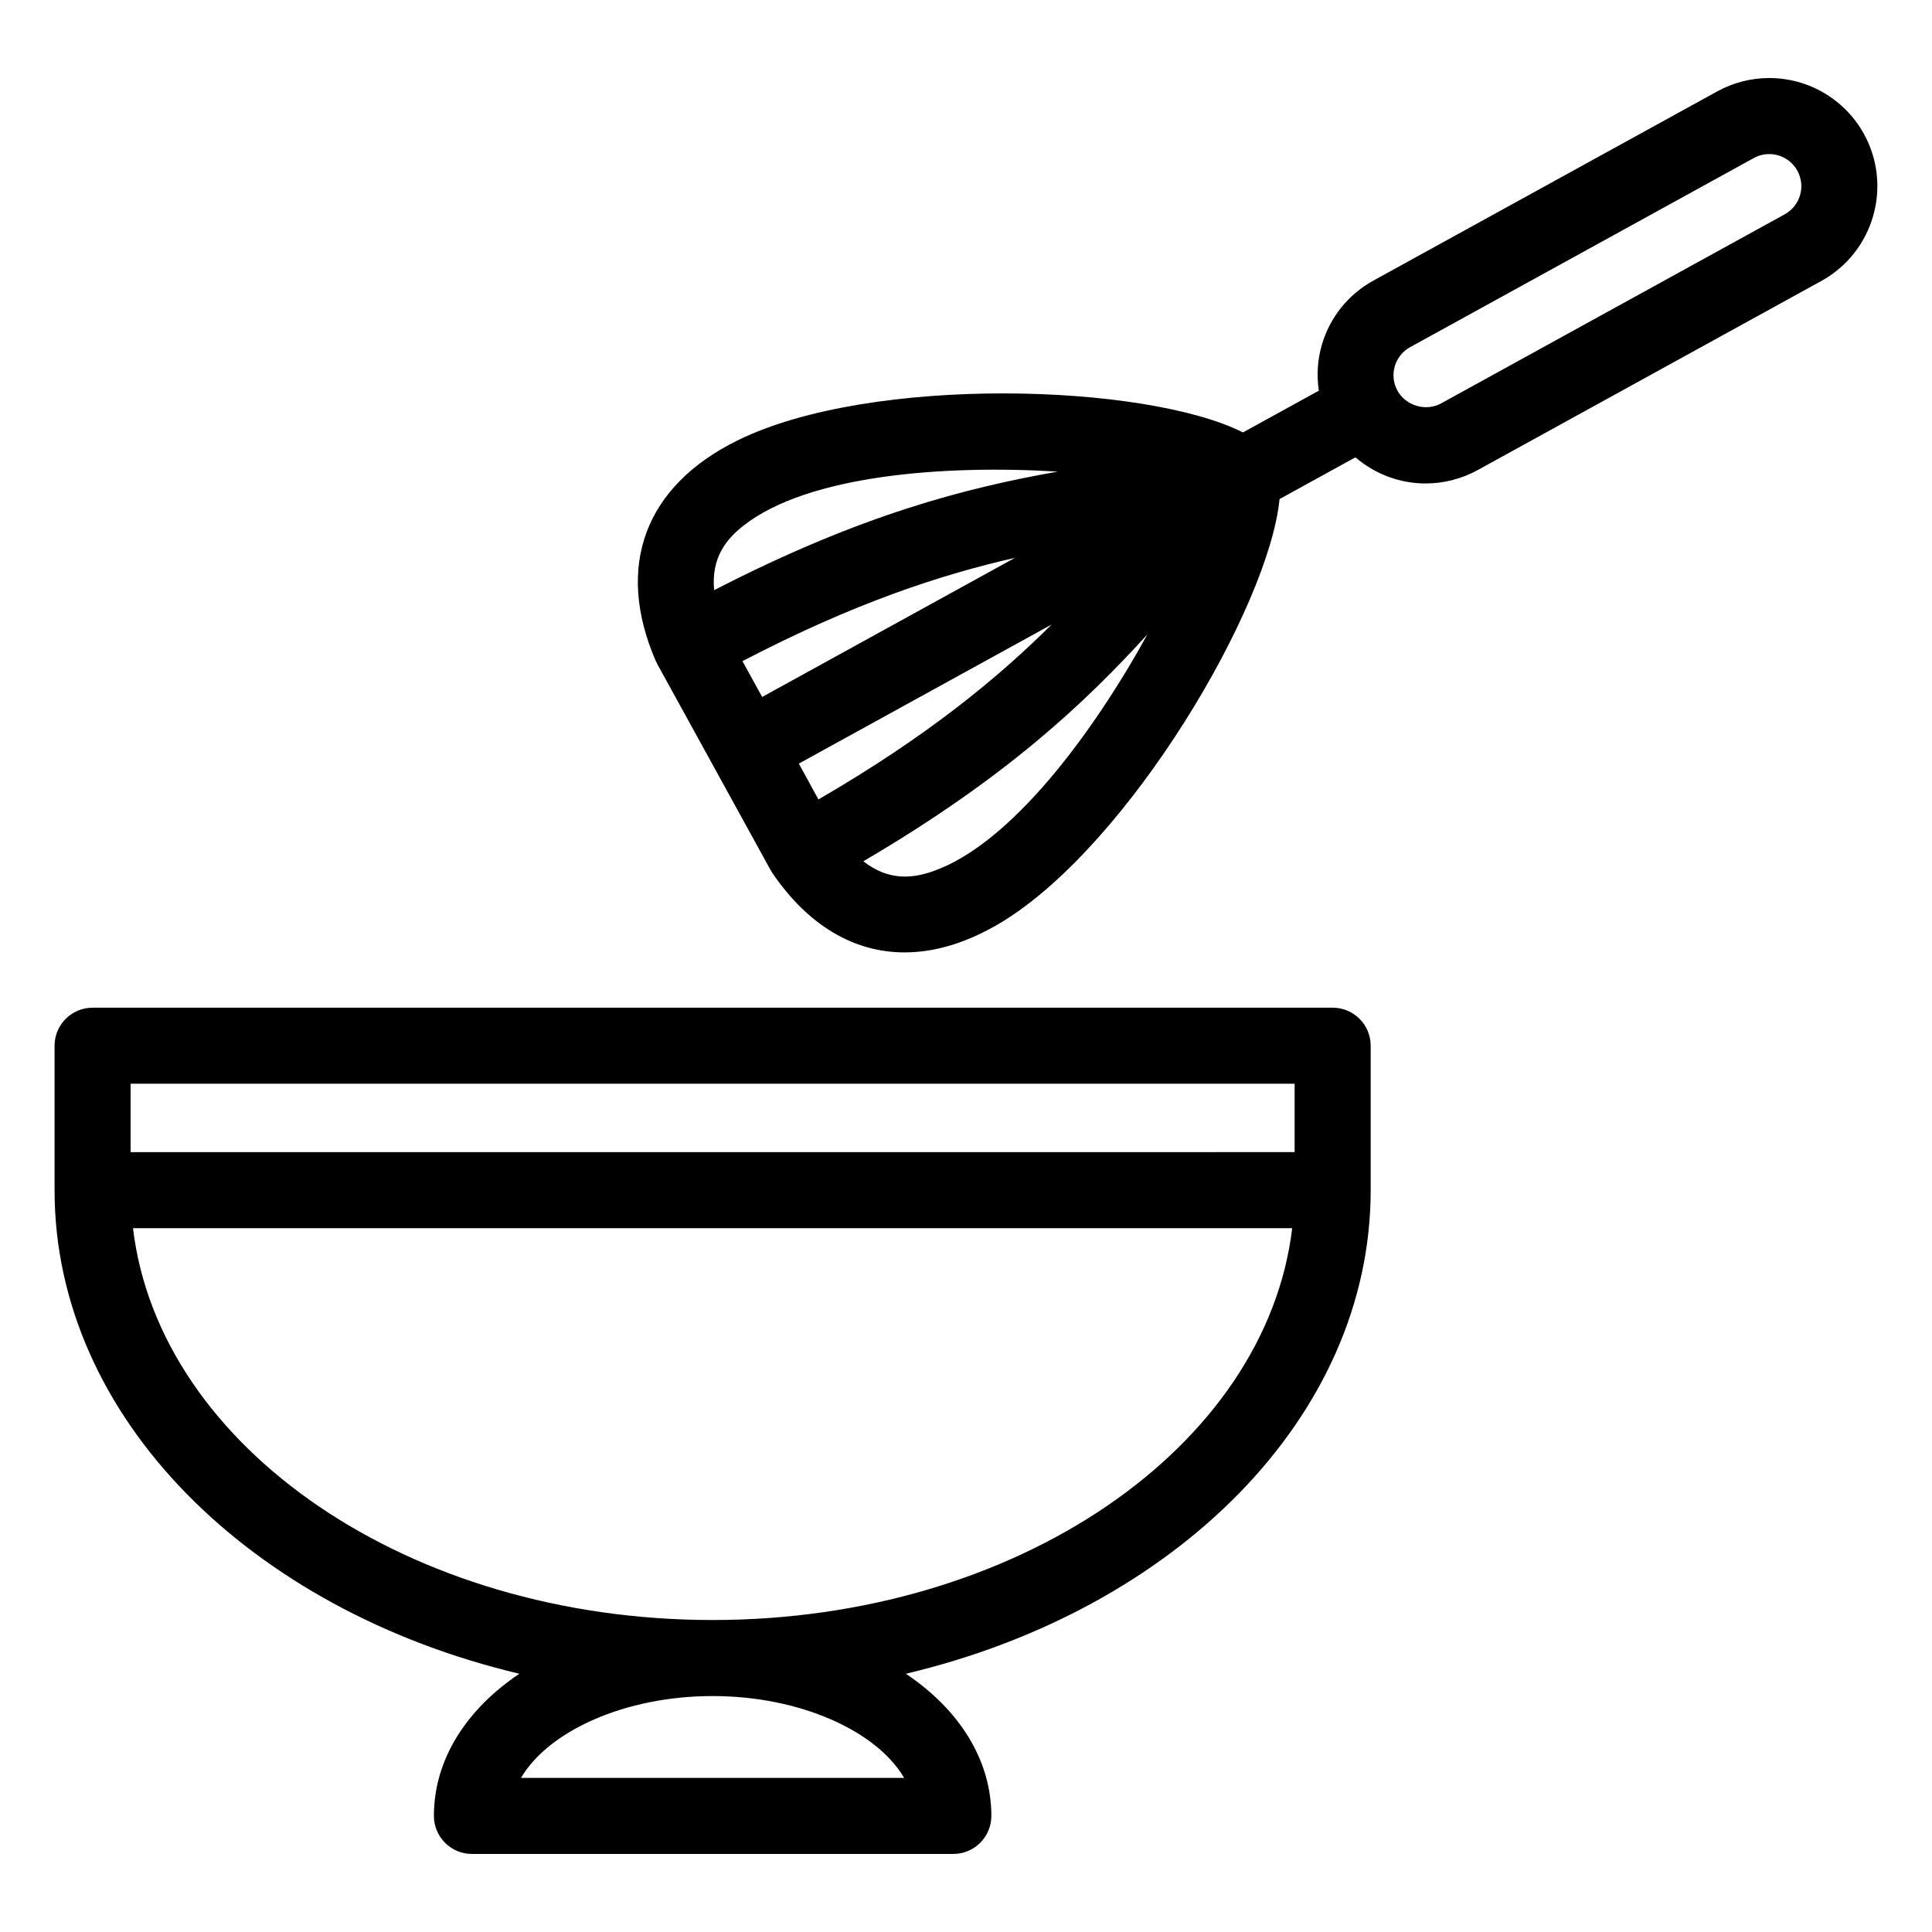
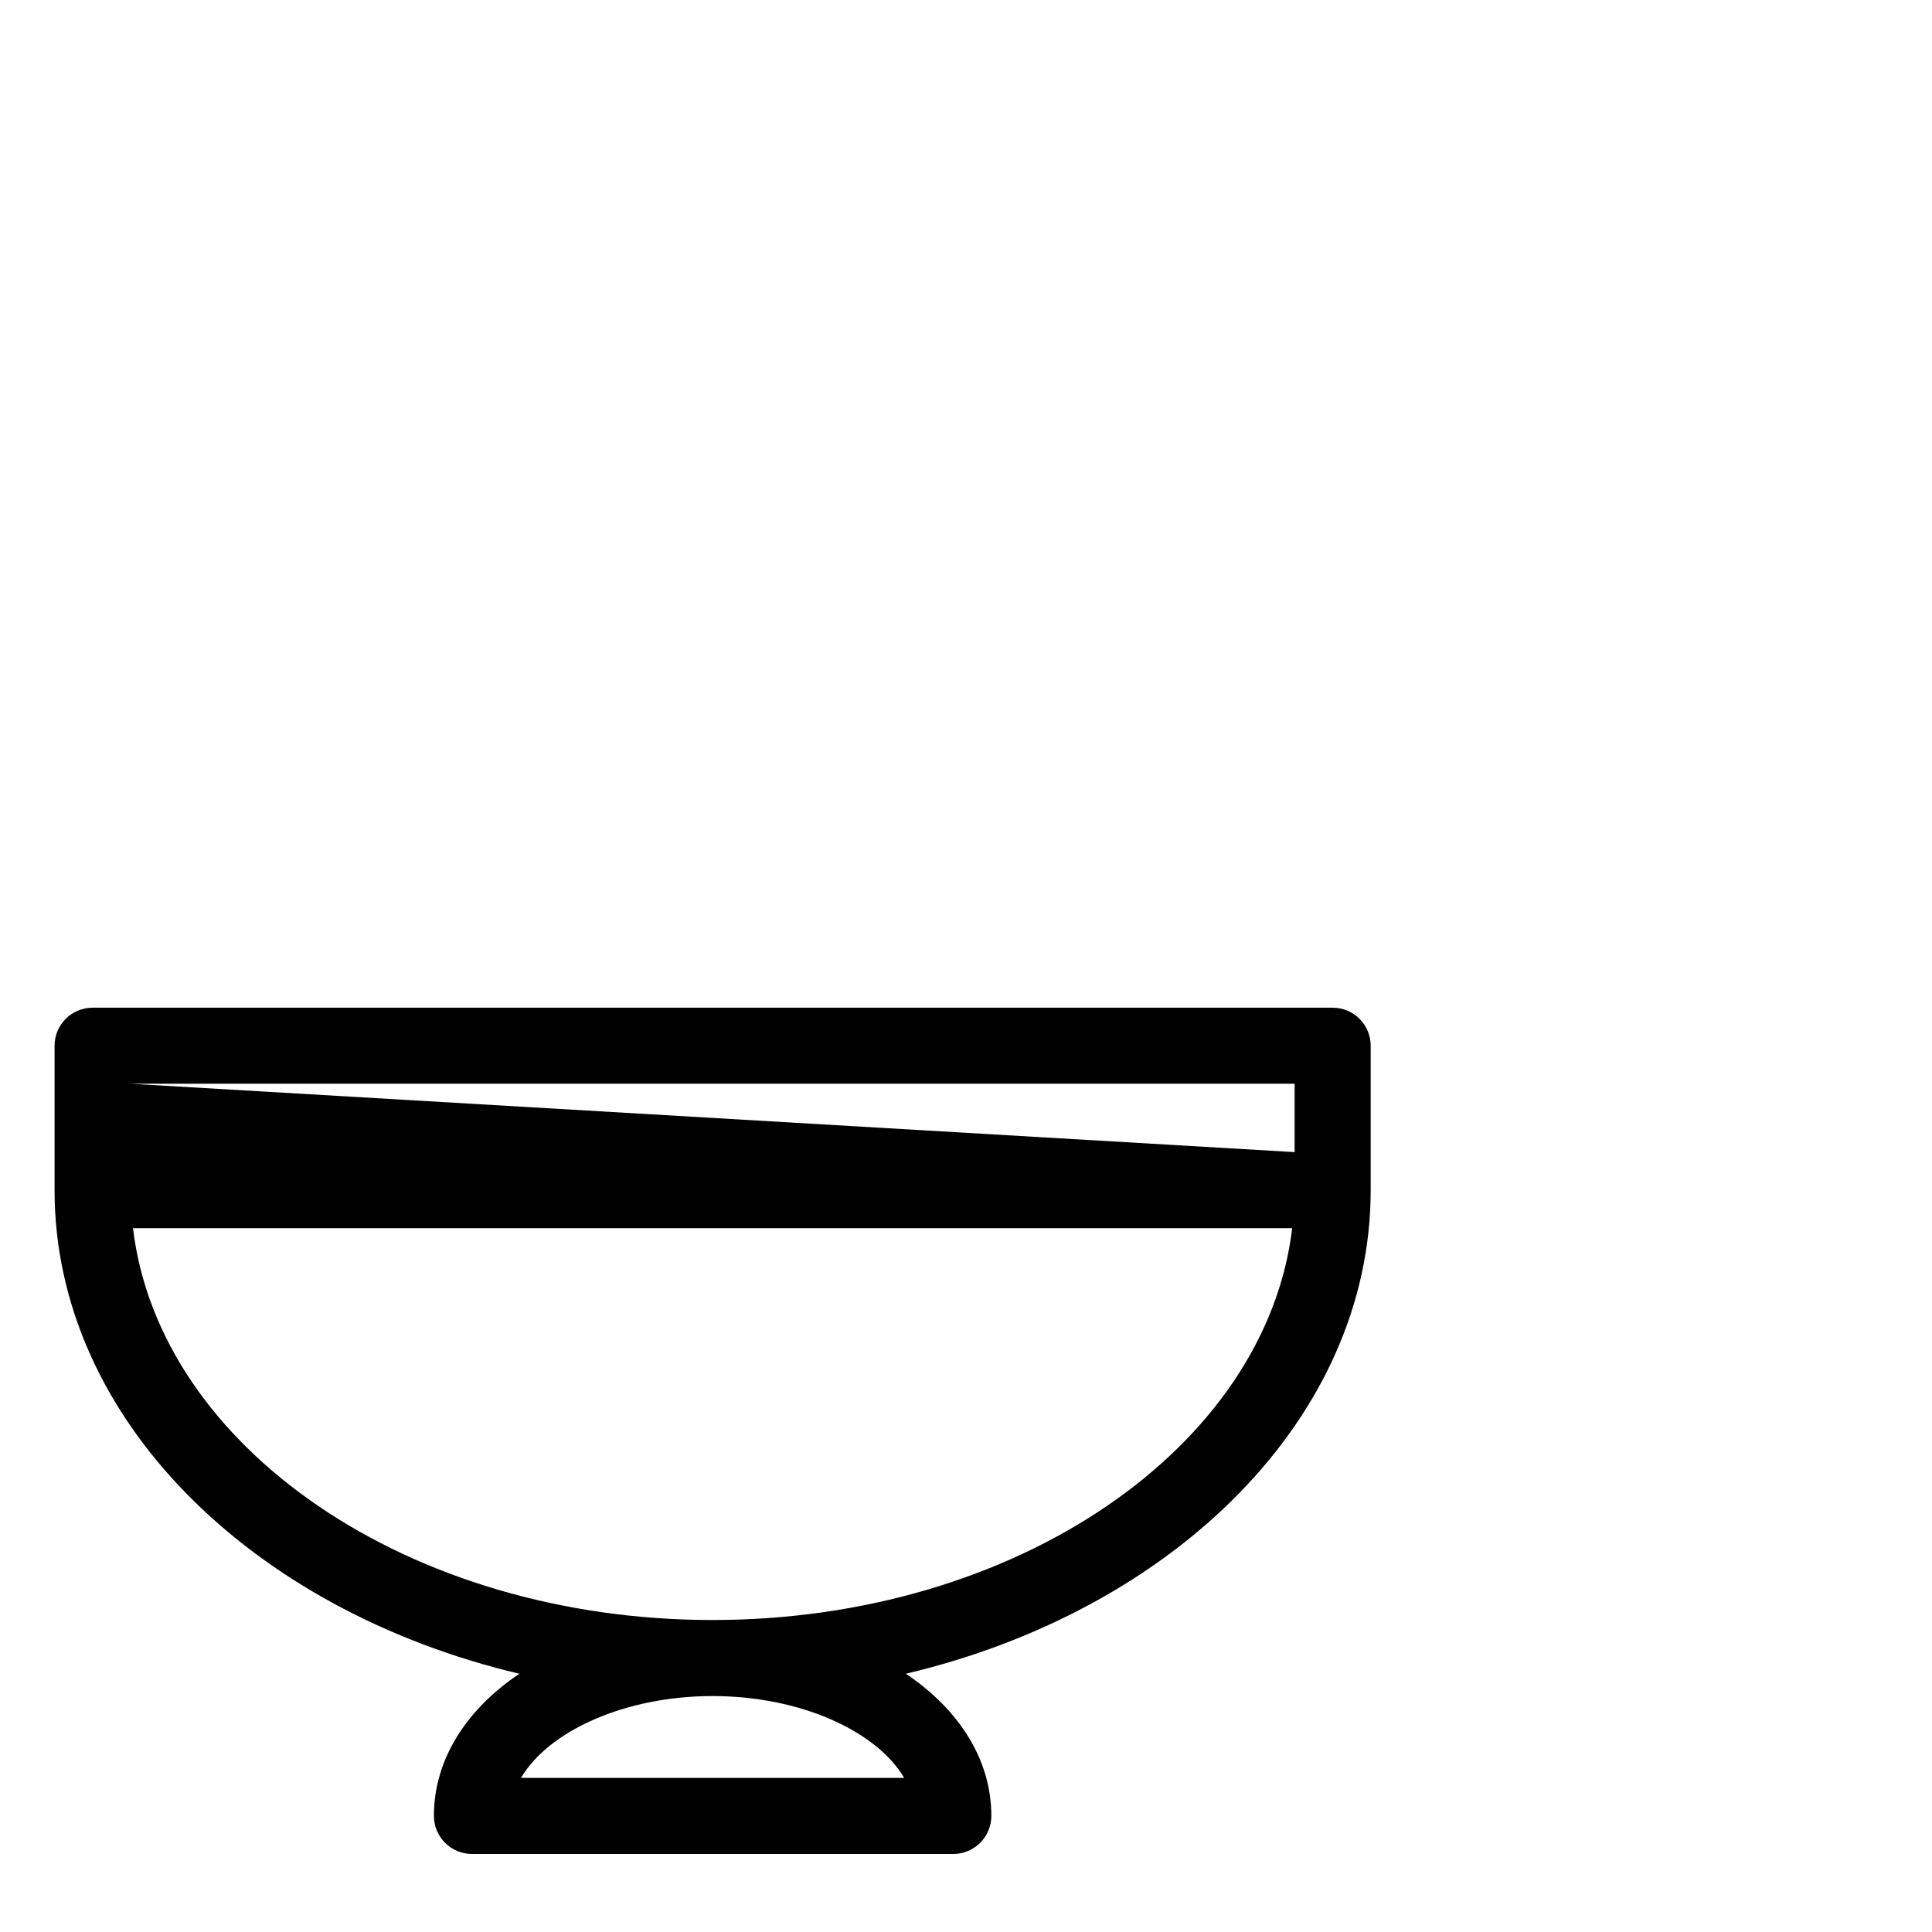
<svg xmlns="http://www.w3.org/2000/svg" fill="#000000" width="800px" height="800px" version="1.1" viewBox="144 144 512 512">
  <g>
-     <path d="m497.16 411.05h-328.62c-5.562 0-10.078 4.516-10.078 10.078v38.273c0 60.23 51.934 111.3 123.18 128.16-14 9.391-22.652 22.68-22.652 37.676 0 5.562 4.516 10.078 10.078 10.078h127.57c5.562 0 10.078-4.516 10.078-10.078 0-14.992-8.645-28.277-22.652-37.676 71.242-16.863 123.18-67.934 123.18-128.16v-38.273c0-5.562-4.508-10.078-10.074-10.078zm-318.55 20.152h308.48v18.121l-308.48 0.004zm154.23 162.27c23.184 0 43.457 9.234 50.773 21.688h-101.54c7.312-12.453 27.582-21.688 50.77-21.688zm0.004-20.152c-80.449 0-146.67-45.73-153.6-103.84h307.2c-6.938 58.113-73.152 103.84-153.6 103.84z" />
-     <path d="m637.98 179.53c-5.039-9.16-14.664-14.852-25.125-14.852-4.801 0-9.578 1.23-13.805 3.559l-91.055 50.105c-6.711 3.688-11.582 9.773-13.719 17.129-1.152 3.984-1.359 8.074-0.777 12.066l-20.102 11.059c-25.766-12.988-98.461-15.27-133.8 2.051-24.707 12.105-32.66 33.43-21.828 58.492 0.047 0.105 0.125 0.176 0.176 0.281 0.09 0.191 0.141 0.395 0.246 0.578 0 0 0 0.004 0.004 0.004l14.969 27.211c0.004 0.012 0.012 0.023 0.016 0.035s0.012 0.016 0.016 0.023l2.754 5.008c7.144 12.988 11.863 21.562 12.172 22.133l0.004-0.004c0.016 0.031 0.02 0.066 0.039 0.098 0.059 0.109 0.156 0.188 0.215 0.297 0.105 0.172 0.172 0.352 0.281 0.52 9.508 13.957 21.645 21.074 35.07 21.074 8.293 0 17.086-2.719 26.043-8.219 33.535-20.59 70.504-83.211 73.32-111.92l20.102-11.059c5.113 4.375 11.664 6.926 18.609 6.926 4.801 0 9.574-1.23 13.801-3.551l91.059-50.109c13.867-7.629 18.93-25.098 11.312-38.938zm-297.22 139.68c29.691-15.469 52.598-22.914 72.227-27.383l-67.004 36.875zm6.867 46.727m13.262-10.074c-1.422-2.629-3.129-5.754-5.188-9.5l67-36.867c-14.285 14.191-32.844 29.562-61.812 46.367zm-19.949-72.488c17.246-13.648 54.047-16.203 83.359-14.391-23.996 4.258-51.926 11.25-91.039 31.418-0.852-8.75 3.398-13.641 7.68-17.027zm50.348 91.5c-5.16 1.805-11.562 2.781-18.5-2.625 37.98-22.254 58.84-42.113 75.273-60.109-14.145 25.734-35.996 55.465-56.773 62.734zm225.68-174.08-91.059 50.109c-4.035 2.223-9.371 0.625-11.562-3.352-1.098-1.996-1.352-4.293-0.719-6.473 0.637-2.18 2.082-3.988 4.074-5.082l91.055-50.105c1.281-0.707 2.656-1.059 4.098-1.059 3.109 0 5.977 1.688 7.465 4.41 2.266 4.106 0.762 9.293-3.352 11.551z" />
+     <path d="m497.16 411.05h-328.62c-5.562 0-10.078 4.516-10.078 10.078v38.273c0 60.23 51.934 111.3 123.18 128.16-14 9.391-22.652 22.68-22.652 37.676 0 5.562 4.516 10.078 10.078 10.078h127.57c5.562 0 10.078-4.516 10.078-10.078 0-14.992-8.645-28.277-22.652-37.676 71.242-16.863 123.18-67.934 123.18-128.16v-38.273c0-5.562-4.508-10.078-10.074-10.078zm-318.55 20.152h308.48v18.121zm154.23 162.27c23.184 0 43.457 9.234 50.773 21.688h-101.54c7.312-12.453 27.582-21.688 50.77-21.688zm0.004-20.152c-80.449 0-146.67-45.73-153.6-103.84h307.2c-6.938 58.113-73.152 103.84-153.6 103.84z" />
  </g>
</svg>